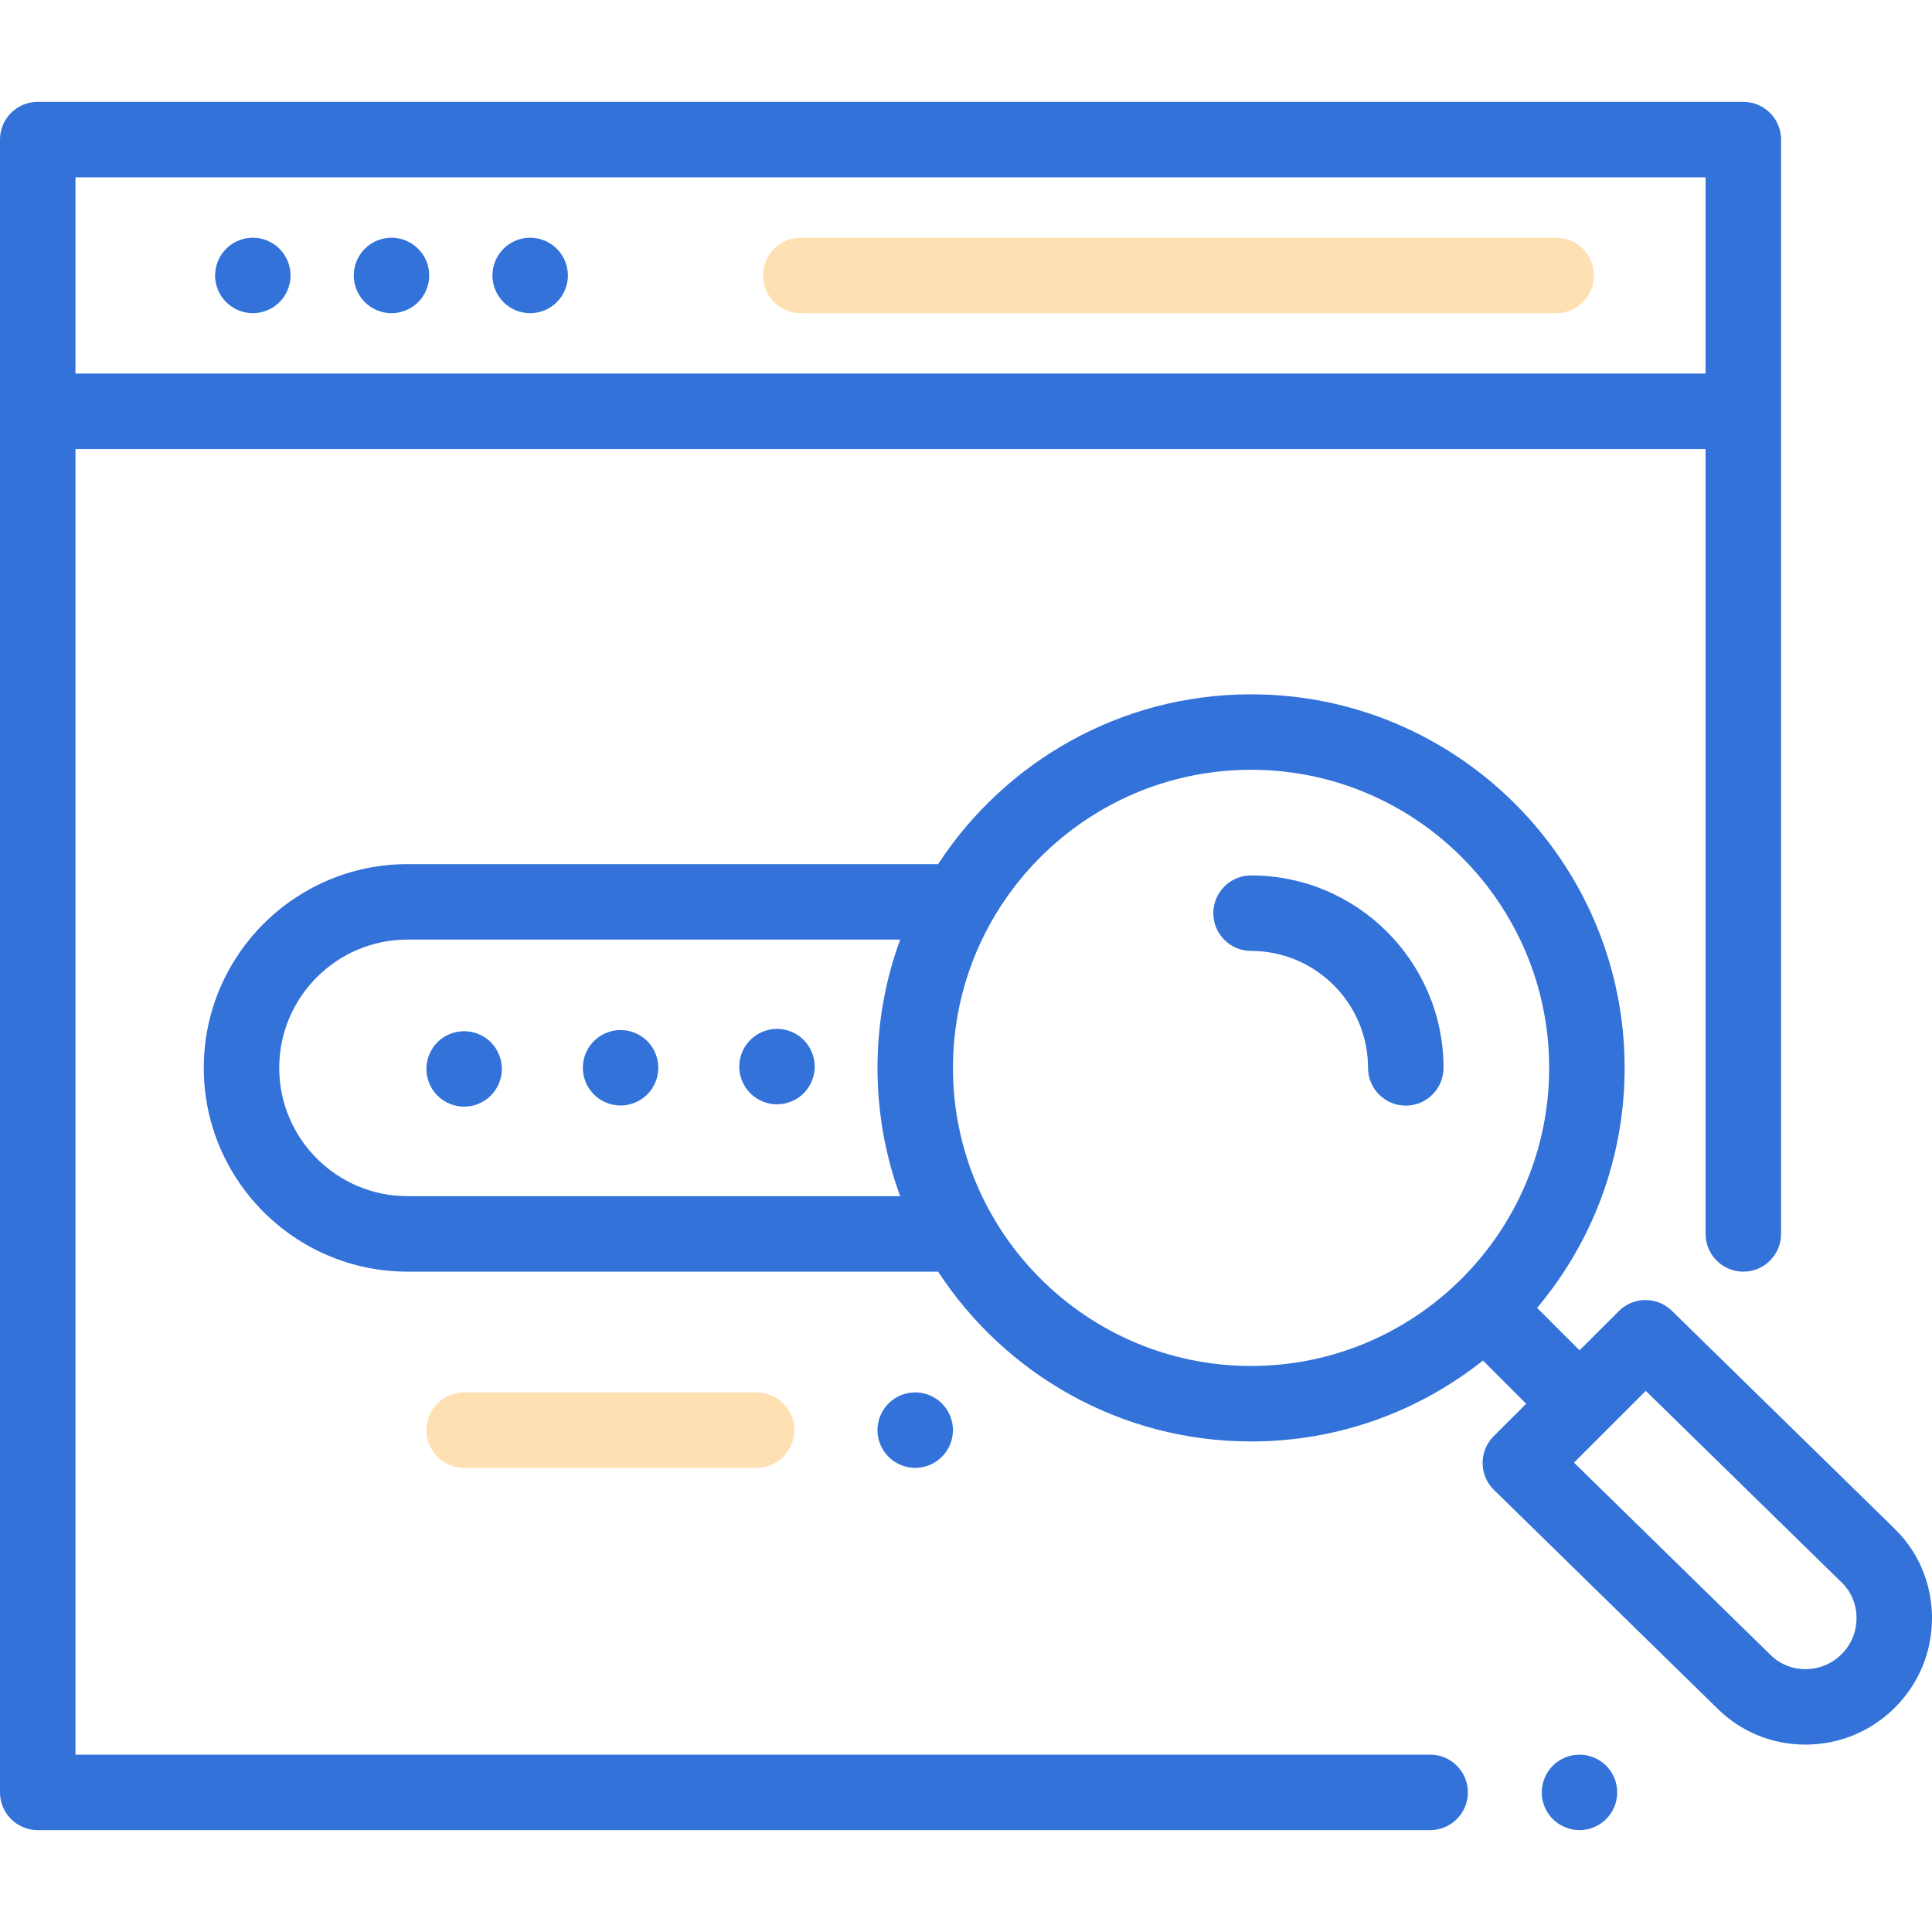
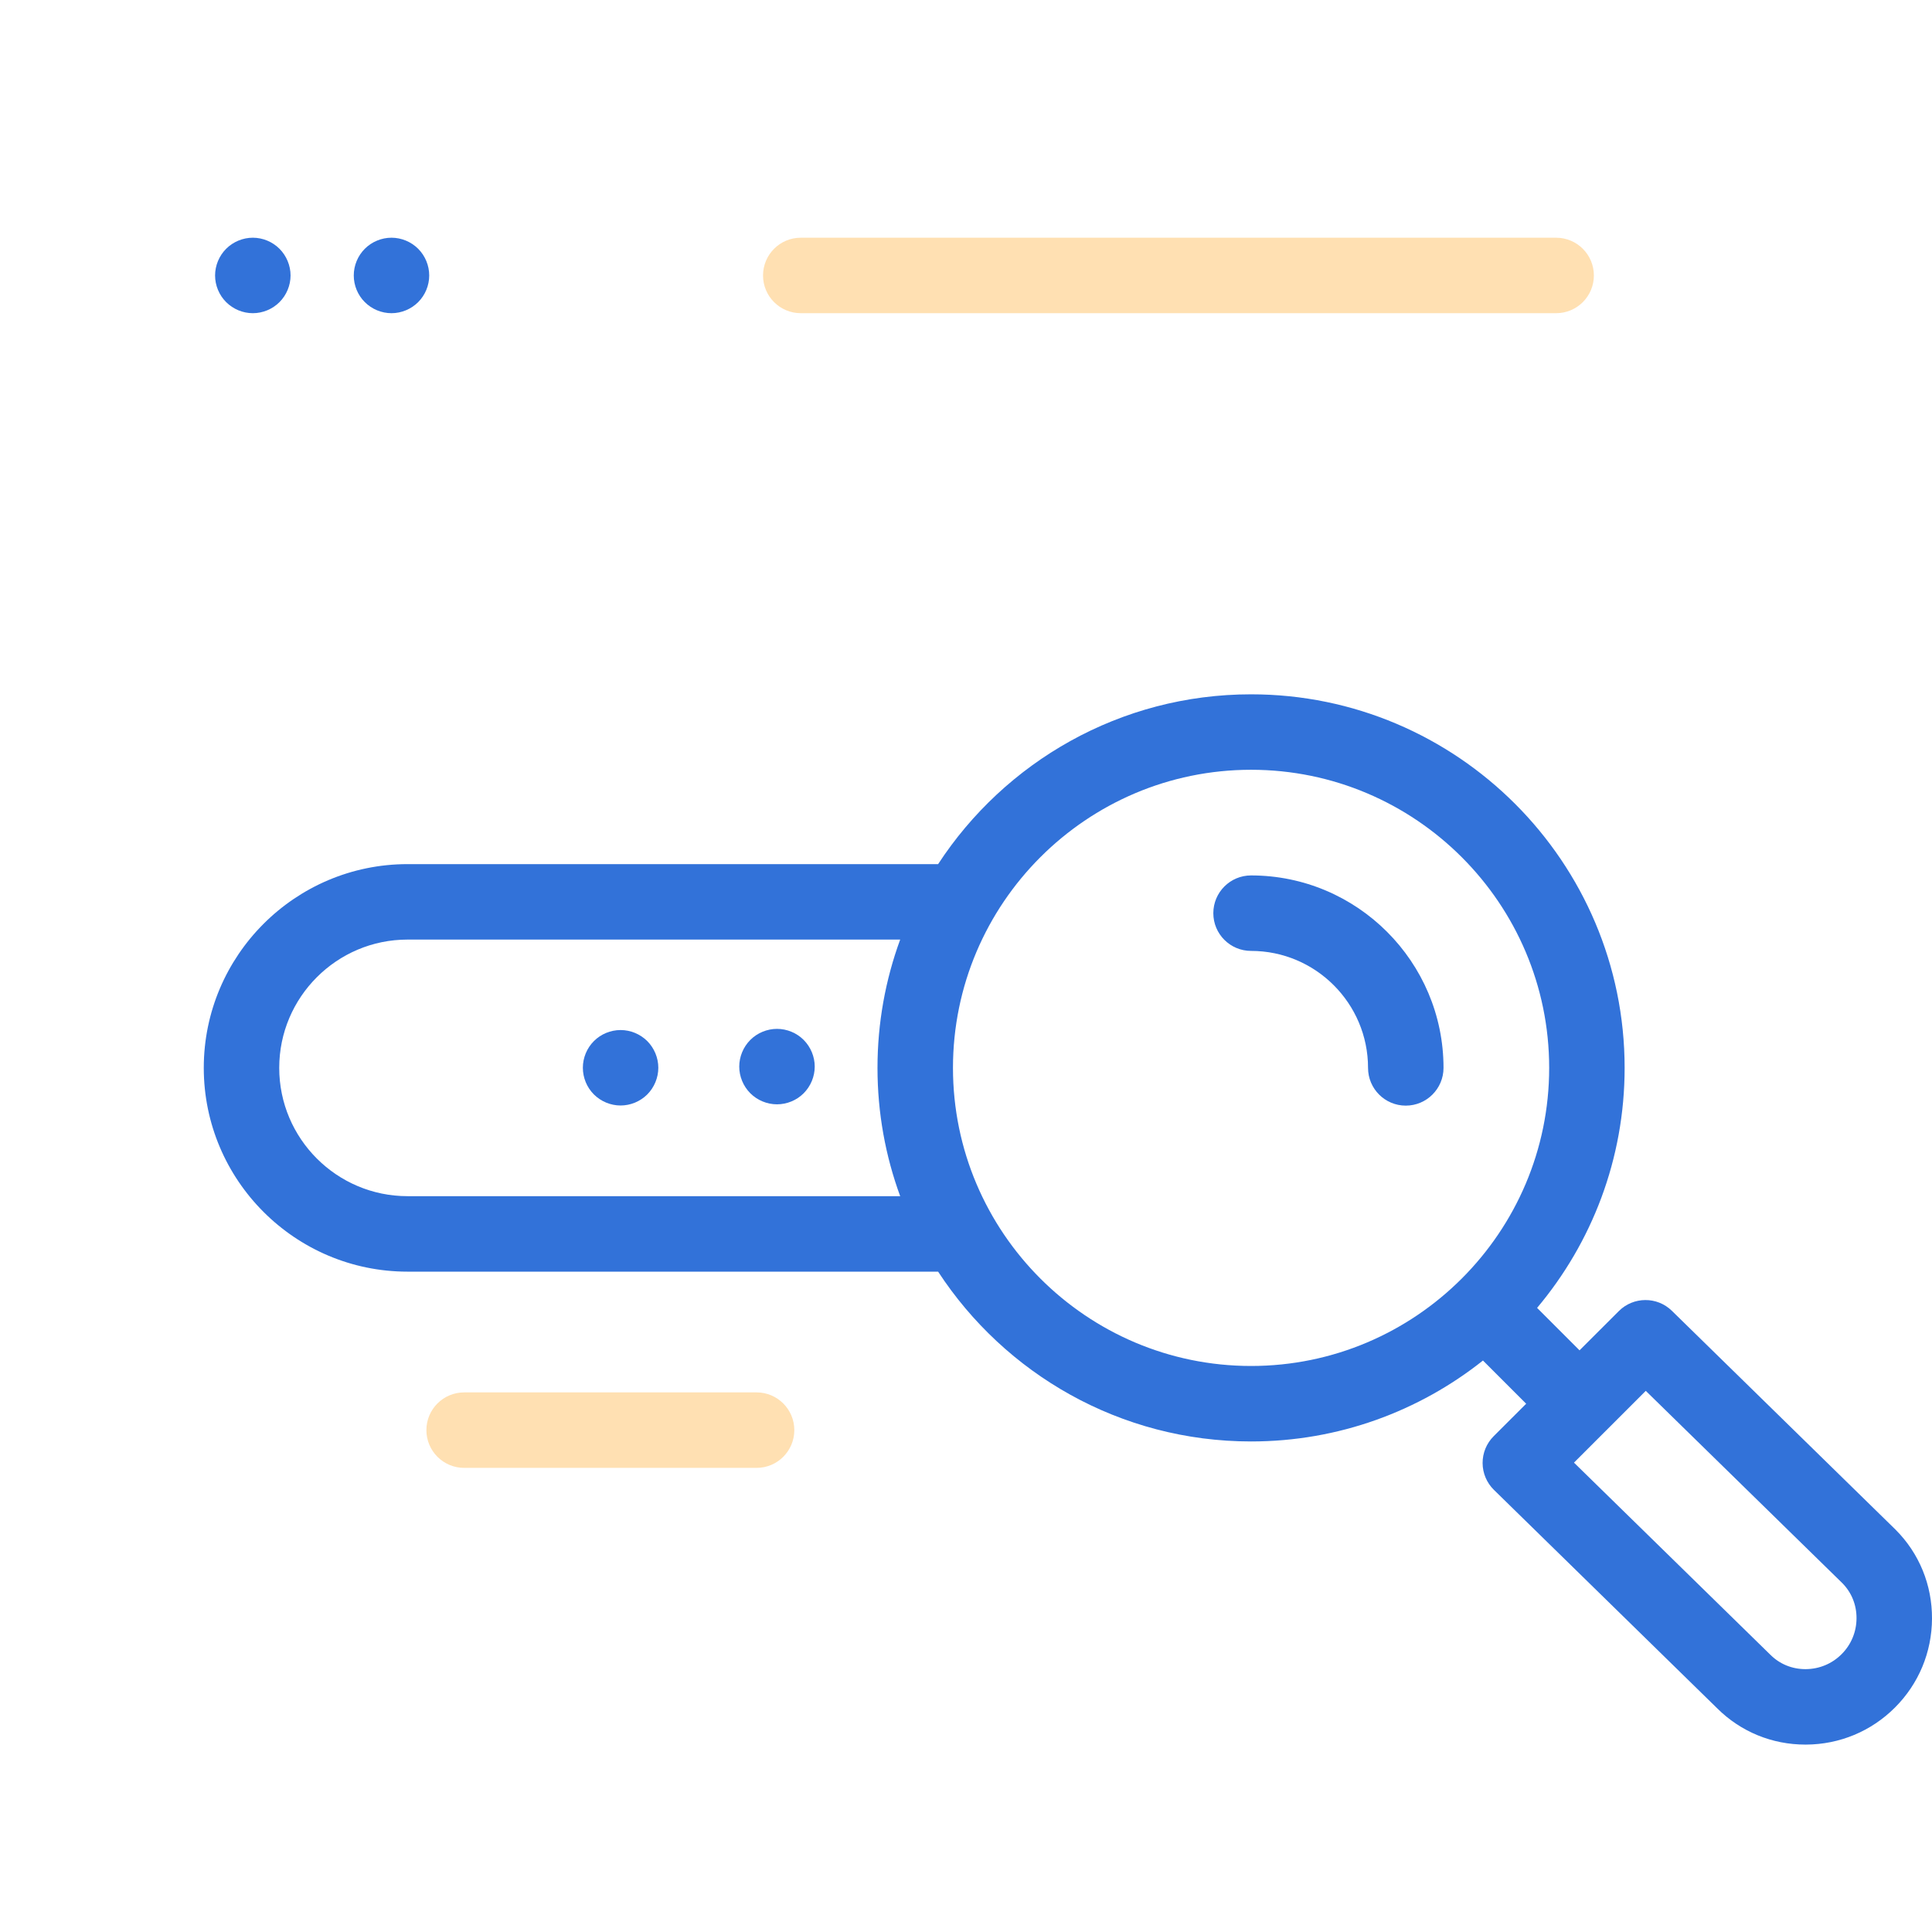
<svg xmlns="http://www.w3.org/2000/svg" width="74" height="74" viewBox="0 0 74 74" fill="none">
  <g clip-path="url(#clip0_315:3215)">
    <path d="M59.603 9.105H30.672C29.873 9.105 29.226 9.753 29.226 10.551C29.226 11.349 29.873 11.996 30.672 11.996H59.603C60.402 11.996 61.049 11.349 61.049 10.551C61.049 9.753 60.402 9.105 59.603 9.105Z" fill="#FFE0B2" />
    <path d="M16.017 9.529C15.748 9.26 15.375 9.105 14.995 9.105C14.613 9.105 14.242 9.26 13.973 9.529C13.703 9.798 13.55 10.171 13.55 10.551C13.55 10.931 13.703 11.304 13.973 11.572C14.242 11.841 14.613 11.996 14.995 11.996C15.375 11.996 15.748 11.841 16.017 11.572C16.286 11.304 16.44 10.931 16.44 10.551C16.44 10.171 16.286 9.798 16.017 9.529Z" fill="#3272D9" />
    <path d="M10.705 9.529C10.437 9.26 10.064 9.105 9.684 9.105C9.303 9.105 8.931 9.26 8.662 9.529C8.393 9.798 8.238 10.171 8.238 10.551C8.238 10.931 8.393 11.304 8.662 11.572C8.931 11.841 9.303 11.996 9.684 11.996C10.064 11.996 10.437 11.841 10.705 11.572C10.974 11.304 11.129 10.931 11.129 10.551C11.129 10.171 10.974 9.798 10.705 9.529Z" fill="#3272D9" />
-     <path d="M21.328 9.529C21.06 9.26 20.687 9.105 20.307 9.105C19.925 9.105 19.552 9.26 19.285 9.529C19.015 9.798 18.861 10.171 18.861 10.551C18.861 10.931 19.015 11.304 19.285 11.572C19.552 11.841 19.925 11.996 20.307 11.996C20.687 11.996 21.06 11.841 21.328 11.572C21.597 11.304 21.752 10.931 21.752 10.551C21.752 10.171 21.597 9.798 21.328 9.529Z" fill="#3272D9" />
-     <path d="M66.773 3.902H1.445C0.647 3.902 0 4.549 0 5.348V68.652C0 69.45 0.647 70.098 1.445 70.098H54.777C55.575 70.098 56.223 69.45 56.223 68.652C56.223 67.854 55.575 67.207 54.777 67.207H2.891V17.199H65.312C65.318 17.199 65.323 17.198 65.328 17.198V47.262C65.328 48.06 65.975 48.707 66.773 48.707C67.572 48.707 68.219 48.06 68.219 47.262V5.348C68.219 4.549 67.572 3.902 66.773 3.902ZM65.328 14.309C65.323 14.309 65.318 14.309 65.312 14.309H2.891V6.793H65.328V14.309Z" fill="#3272D9" />
-     <path d="M61.52 67.63C61.251 67.362 60.88 67.207 60.498 67.207C60.118 67.207 59.745 67.362 59.476 67.63C59.207 67.899 59.053 68.272 59.053 68.652C59.053 69.032 59.207 69.405 59.476 69.674C59.745 69.943 60.118 70.098 60.498 70.098C60.88 70.098 61.251 69.943 61.52 69.674C61.789 69.405 61.943 69.032 61.943 68.652C61.943 68.272 61.789 67.899 61.52 67.63Z" fill="#3272D9" />
    <path d="M72.604 58.589C72.6 58.585 72.597 58.581 72.593 58.578L64.037 50.207C63.471 49.653 62.564 49.658 62.004 50.218L60.5 51.721L58.874 50.095C60.965 47.607 62.227 44.4 62.227 40.902C62.227 33.013 55.808 26.594 47.919 26.594C42.906 26.594 38.488 29.185 35.932 33.098H15.609C11.306 33.098 7.805 36.599 7.805 40.902C7.805 45.206 11.306 48.707 15.609 48.707H35.932C38.488 52.62 42.906 55.211 47.919 55.211C51.272 55.211 54.359 54.051 56.801 52.111L58.456 53.766L57.21 55.011C56.937 55.284 56.785 55.655 56.787 56.041C56.789 56.427 56.946 56.797 57.221 57.066L65.773 65.433C66.673 66.329 67.872 66.822 69.152 66.822C69.16 66.822 69.168 66.822 69.176 66.822C70.463 66.816 71.672 66.312 72.581 65.403C73.49 64.495 73.994 63.286 74 61.998C74.006 60.706 73.51 59.495 72.604 58.589ZM34.479 45.816H15.609C12.9 45.816 10.695 43.612 10.695 40.902C10.695 38.193 12.9 35.988 15.609 35.988H34.479C33.917 37.521 33.61 39.177 33.61 40.902C33.61 42.628 33.917 44.283 34.479 45.816ZM47.919 52.32C41.623 52.32 36.501 47.198 36.501 40.902C36.501 34.606 41.623 29.484 47.919 29.484C54.214 29.484 59.337 34.606 59.337 40.902C59.337 47.198 54.214 52.32 47.919 52.32ZM70.537 63.359C70.171 63.726 69.683 63.929 69.162 63.932C69.159 63.932 69.156 63.932 69.153 63.932C68.641 63.932 68.165 63.737 67.811 63.382C67.807 63.379 67.803 63.375 67.799 63.371L60.287 56.022L61.521 54.788C61.521 54.788 61.522 54.788 61.522 54.788C61.522 54.787 61.522 54.787 61.523 54.787L63.037 53.273L70.565 60.637C70.918 60.994 71.112 61.471 71.109 61.984C71.107 62.505 70.904 62.993 70.537 63.359Z" fill="#3272D9" />
    <path d="M24.792 39.876C24.521 39.606 24.15 39.453 23.77 39.453C23.388 39.453 23.015 39.607 22.748 39.876C22.478 40.145 22.325 40.517 22.325 40.898C22.325 41.278 22.478 41.651 22.748 41.92C23.017 42.188 23.388 42.343 23.77 42.343C24.15 42.343 24.521 42.189 24.792 41.92C25.06 41.65 25.215 41.278 25.215 40.898C25.215 40.518 25.06 40.145 24.792 39.876Z" fill="#3272D9" />
-     <path d="M18.799 39.919C18.53 39.651 18.157 39.497 17.777 39.497C17.397 39.497 17.024 39.651 16.756 39.919C16.487 40.19 16.332 40.562 16.332 40.943C16.332 41.323 16.486 41.696 16.756 41.964C17.024 42.233 17.397 42.388 17.777 42.388C18.157 42.388 18.53 42.233 18.799 41.964C19.068 41.694 19.223 41.323 19.223 40.943C19.223 40.562 19.068 40.19 18.799 39.919Z" fill="#3272D9" />
    <path d="M30.782 39.831C30.514 39.562 30.142 39.408 29.761 39.408C29.381 39.408 29.008 39.562 28.739 39.831C28.47 40.1 28.315 40.473 28.315 40.853C28.315 41.233 28.47 41.606 28.739 41.875C29.008 42.144 29.381 42.298 29.761 42.298C30.141 42.298 30.514 42.144 30.782 41.875C31.051 41.606 31.206 41.233 31.206 40.853C31.206 40.473 31.051 40.1 30.782 39.831Z" fill="#3272D9" />
    <path d="M47.919 33.531C47.12 33.531 46.473 34.178 46.473 34.977C46.473 35.775 47.12 36.422 47.919 36.422C50.389 36.422 52.399 38.432 52.399 40.902C52.399 41.7 53.046 42.348 53.844 42.348C54.642 42.348 55.29 41.7 55.29 40.902C55.29 36.838 51.983 33.531 47.919 33.531Z" fill="#3272D9" />
    <path d="M28.979 53.332H17.778C16.98 53.332 16.332 53.979 16.332 54.777C16.332 55.575 16.98 56.223 17.778 56.223H28.979C29.777 56.223 30.424 55.575 30.424 54.777C30.424 53.979 29.777 53.332 28.979 53.332Z" fill="#FFE0B2" />
-     <path d="M36.076 53.755C35.808 53.487 35.436 53.332 35.055 53.332C34.675 53.332 34.302 53.486 34.033 53.755C33.764 54.025 33.609 54.397 33.609 54.777C33.609 55.157 33.764 55.53 34.033 55.799C34.303 56.068 34.675 56.223 35.055 56.223C35.435 56.223 35.808 56.068 36.076 55.799C36.347 55.53 36.5 55.157 36.5 54.777C36.5 54.397 36.347 54.024 36.076 53.755Z" fill="#3272D9" />
  </g>
  <defs>
    <clipPath id="clip0_315:3215">
      <rect width="74" height="74" fill="white" />
    </clipPath>
  </defs>
</svg>